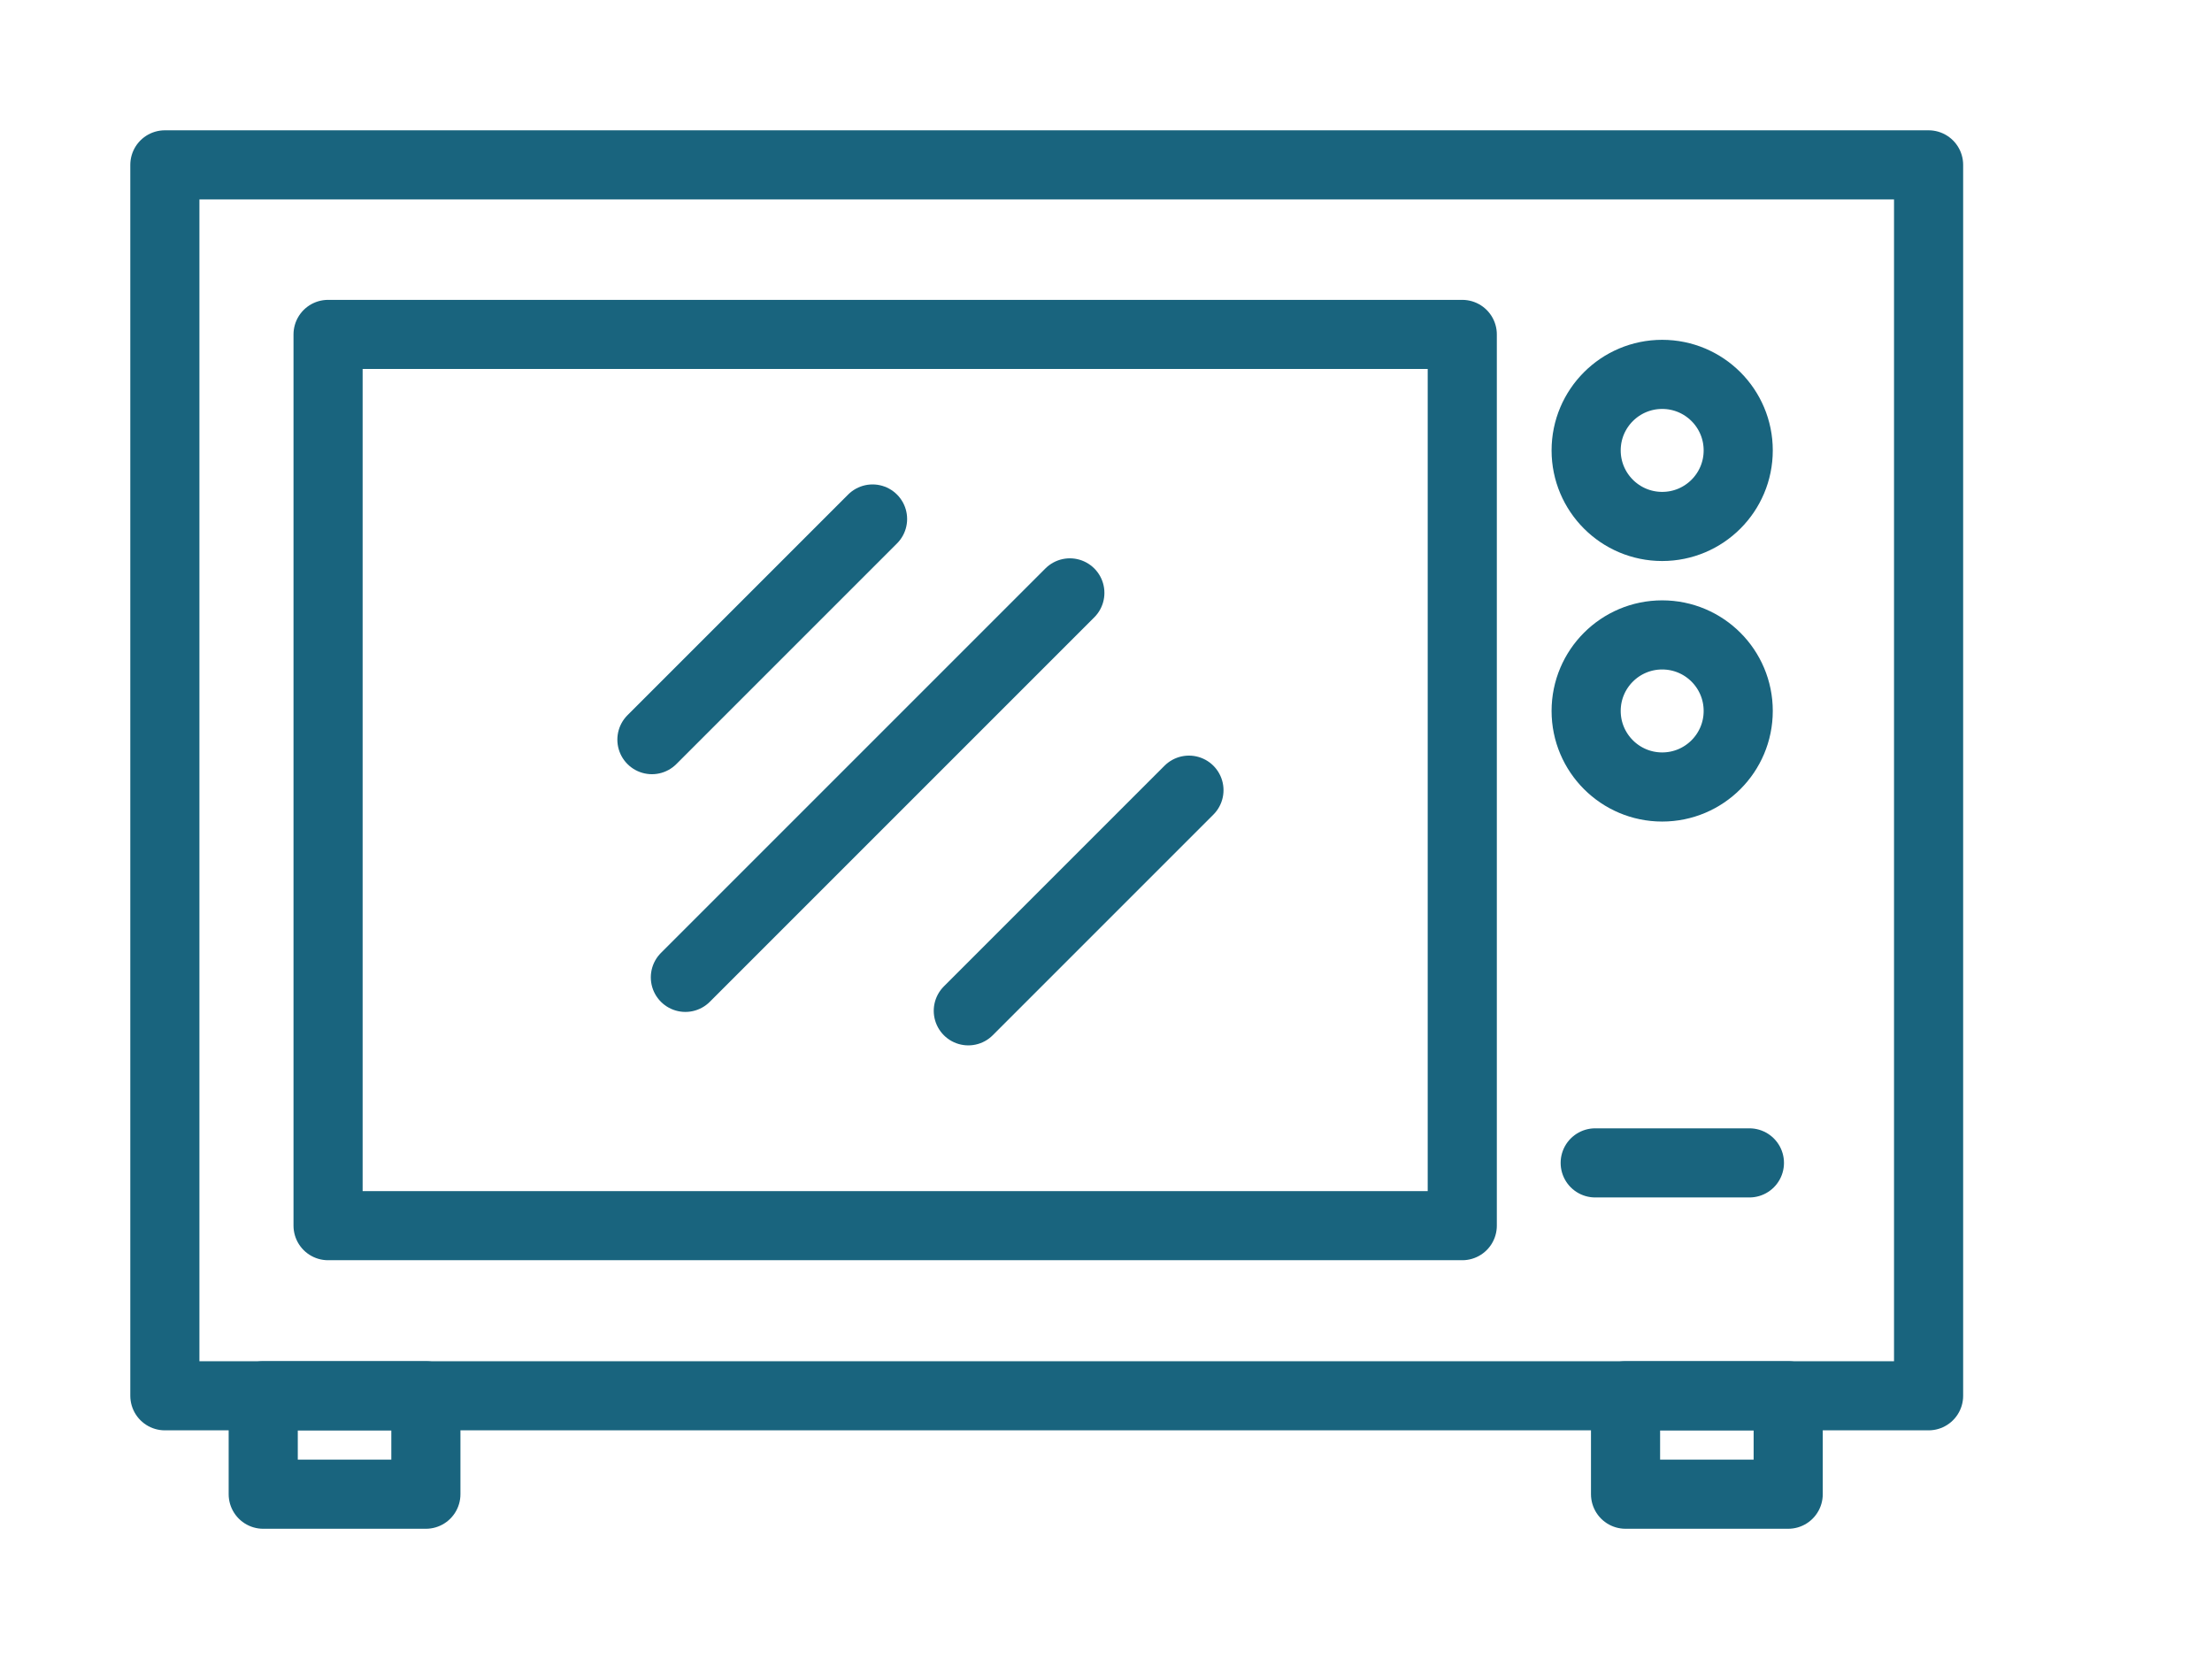
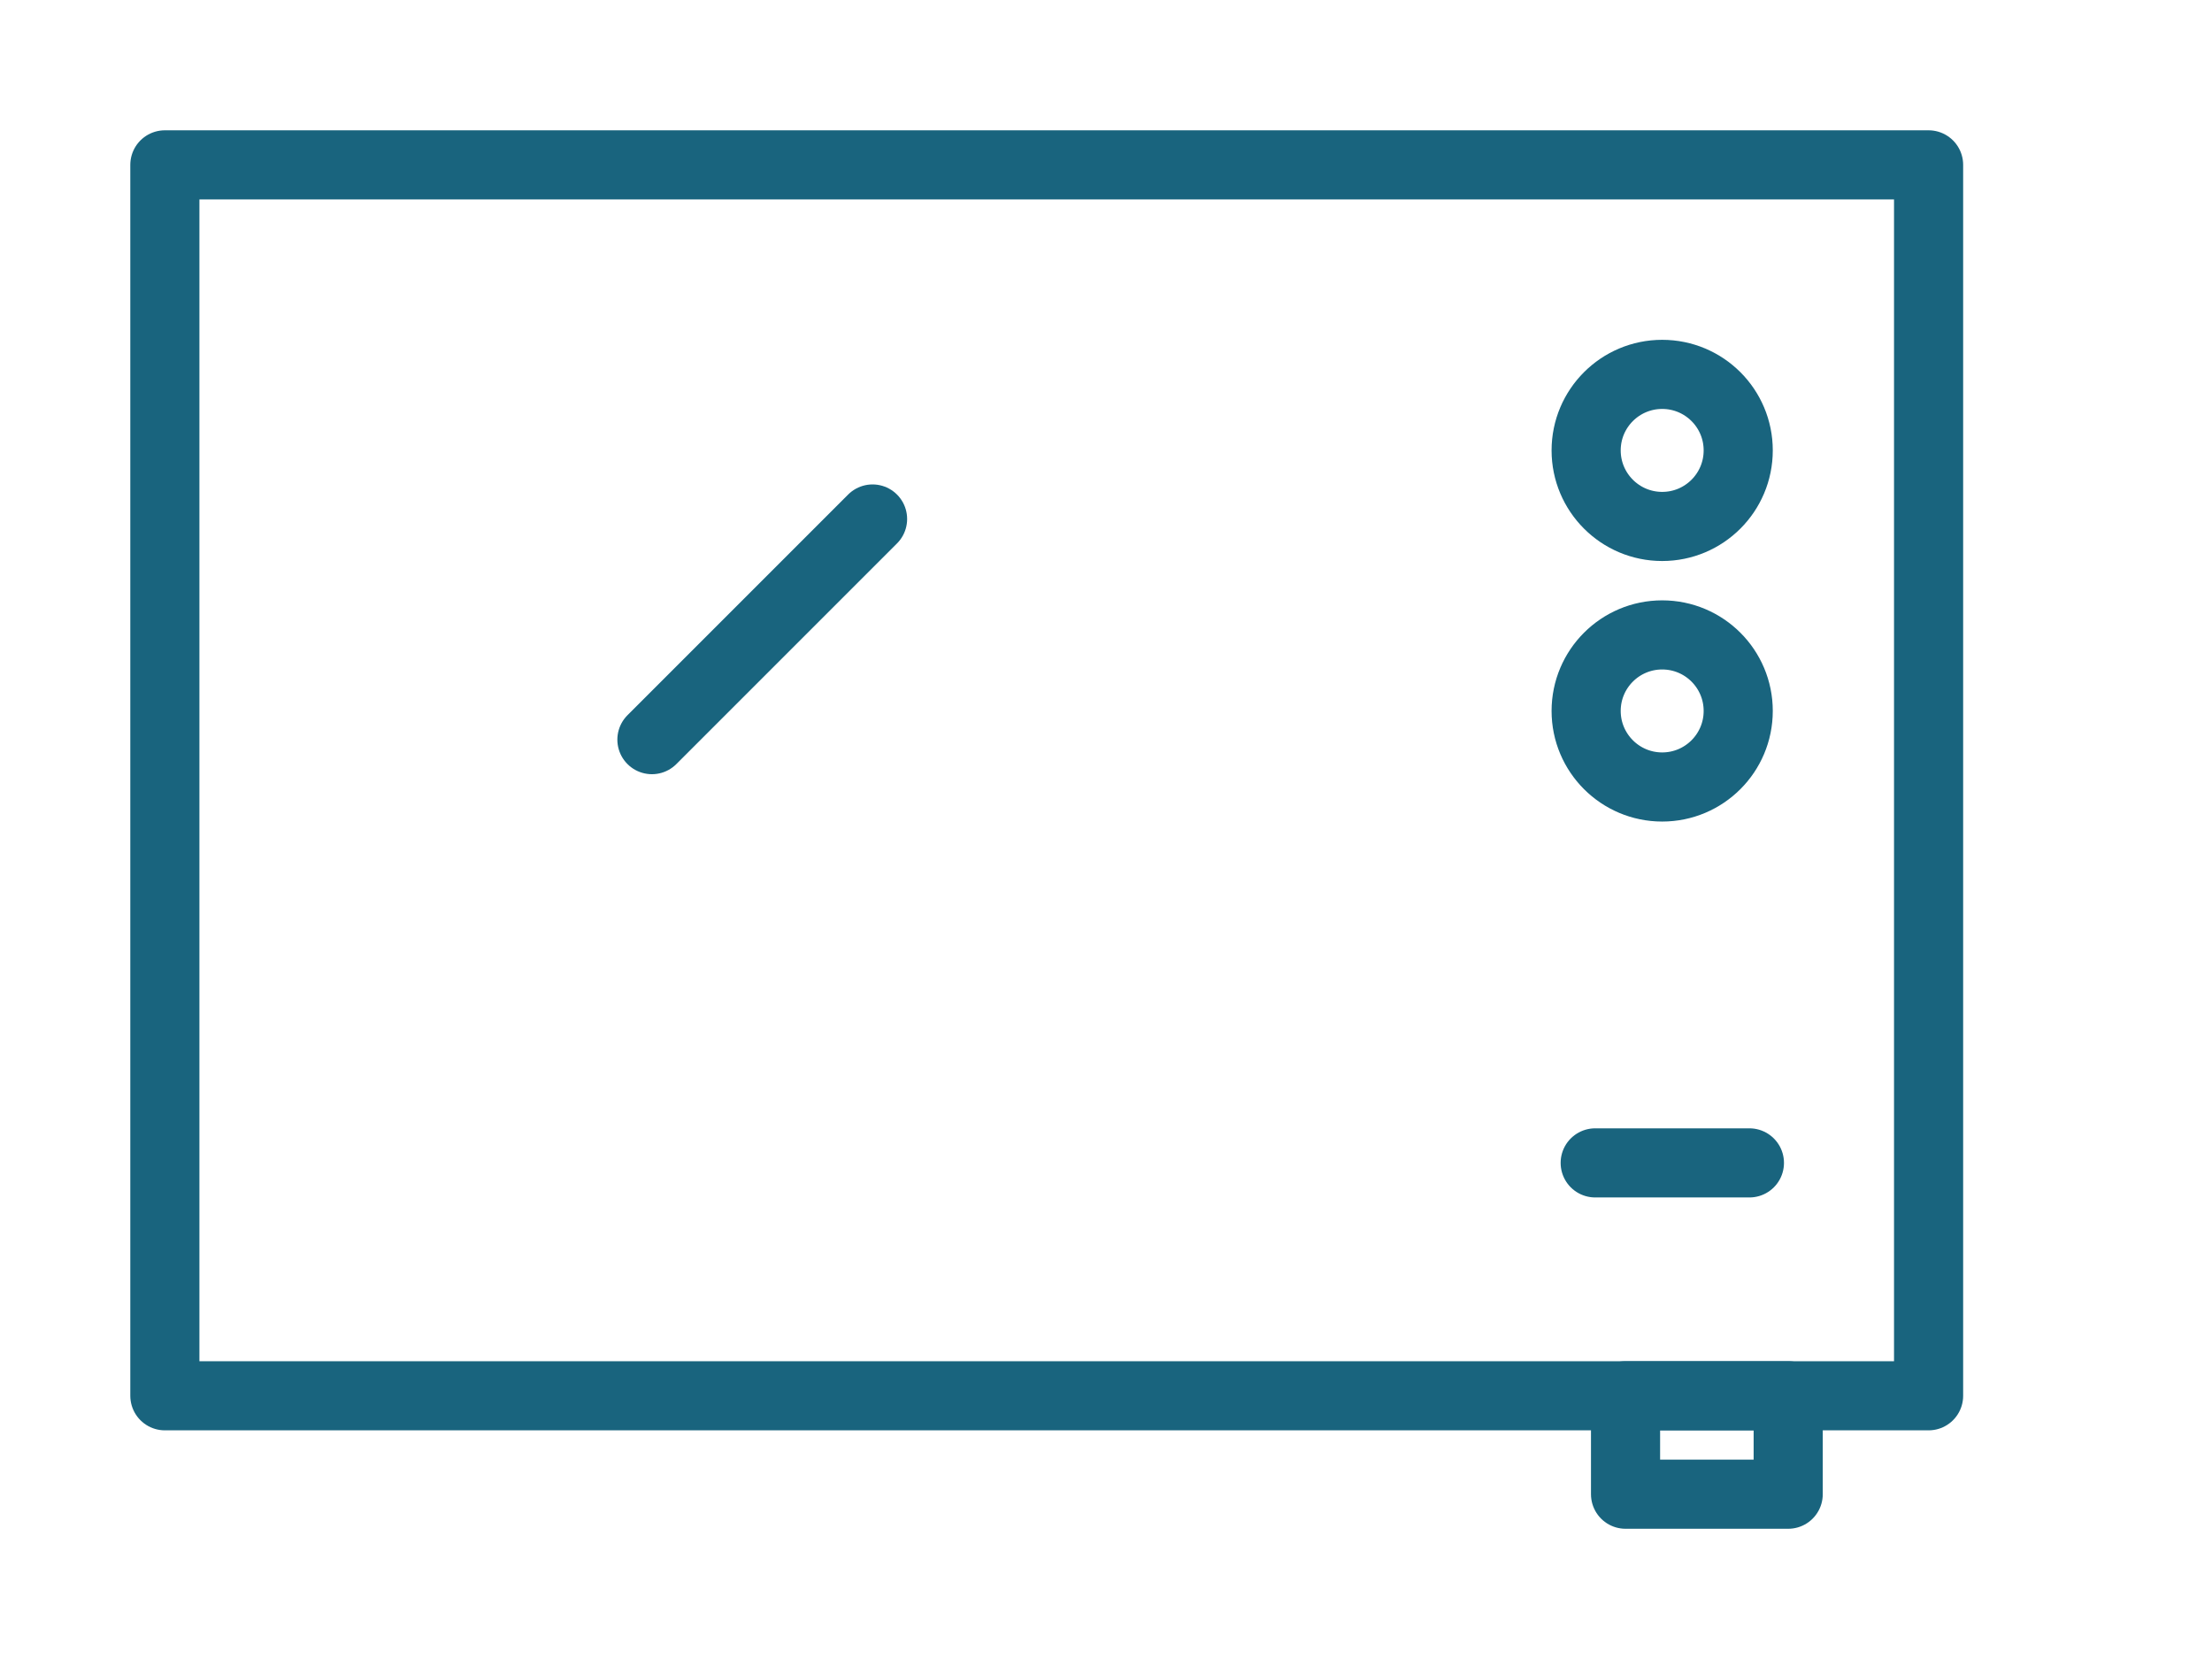
<svg xmlns="http://www.w3.org/2000/svg" width="32" height="24" viewBox="0 0 32 24" fill="none">
  <path d="M27.9 2.385H2.385V20.192H27.9V2.385Z" stroke="#19647E" stroke-linecap="round" stroke-linejoin="round" />
-   <path d="M21.154 4.838H4.746V17.731H21.154V4.838Z" stroke="#19647E" stroke-linecap="round" stroke-linejoin="round" />
  <path d="M24.046 7.616C24.654 7.616 25.146 7.123 25.146 6.516C25.146 5.908 24.654 5.416 24.046 5.416C23.439 5.416 22.946 5.908 22.946 6.516C22.946 7.123 23.439 7.616 24.046 7.616Z" stroke="#19647E" stroke-linecap="round" stroke-linejoin="round" />
  <path d="M24.046 11.385C24.654 11.385 25.146 10.892 25.146 10.285C25.146 9.677 24.654 9.185 24.046 9.185C23.439 9.185 22.946 9.677 22.946 10.285C22.946 10.892 23.439 11.385 24.046 11.385Z" stroke="#19647E" stroke-linecap="round" stroke-linejoin="round" />
  <path d="M23.077 16.823H25.308" stroke="#19647E" stroke-linecap="round" stroke-linejoin="round" />
-   <path d="M15.477 8.577L9.915 14.139" stroke="#19647E" stroke-linecap="round" stroke-linejoin="round" />
  <path d="M12.623 7.508L9.431 10.7" stroke="#19647E" stroke-linecap="round" stroke-linejoin="round" />
-   <path d="M17.2 11.431L14.008 14.623" stroke="#19647E" stroke-linecap="round" stroke-linejoin="round" />
-   <path d="M6.161 20.192H3.808V21.616H6.161V20.192Z" stroke="#19647E" stroke-linecap="round" stroke-linejoin="round" />
  <path d="M25.869 20.192H23.516V21.616H25.869V20.192Z" stroke="#19647E" stroke-linecap="round" stroke-linejoin="round" />
</svg>